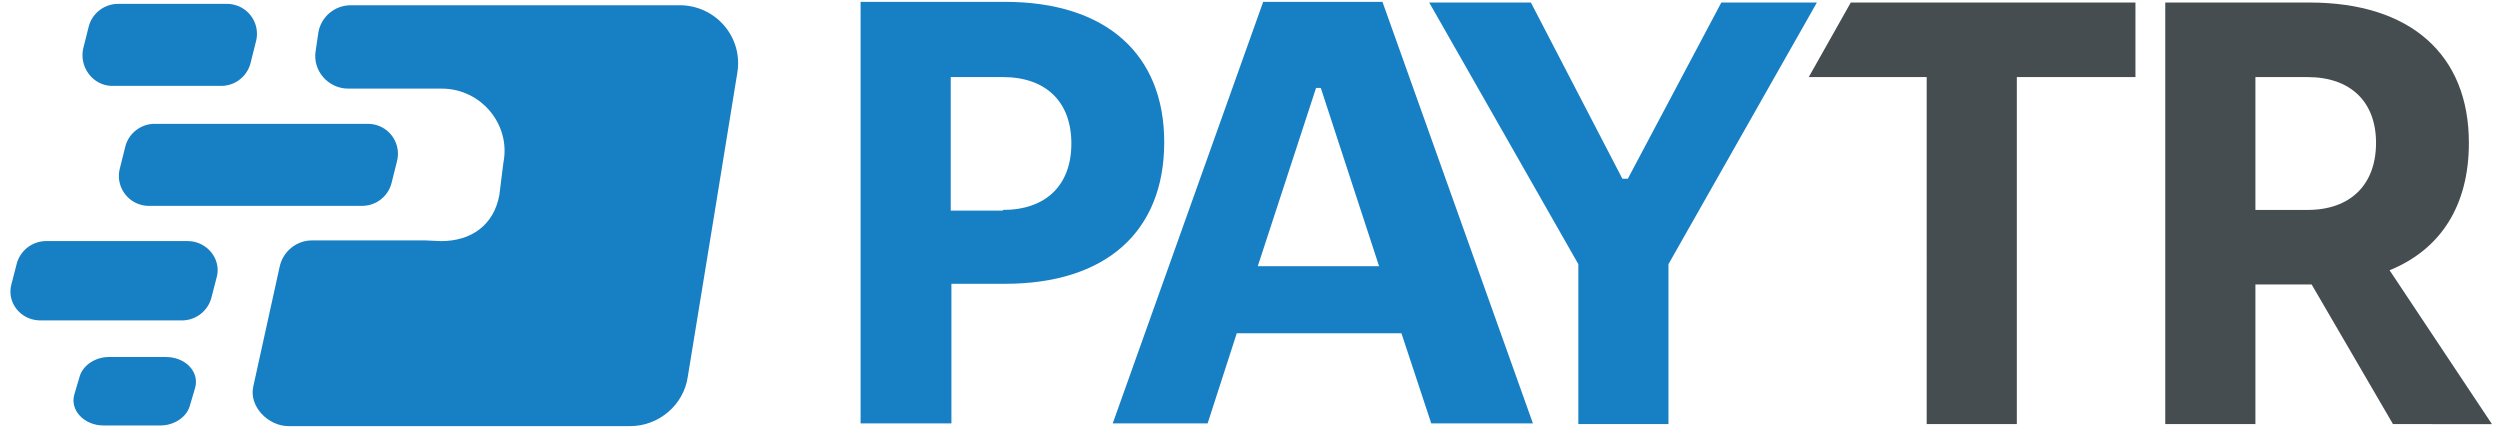
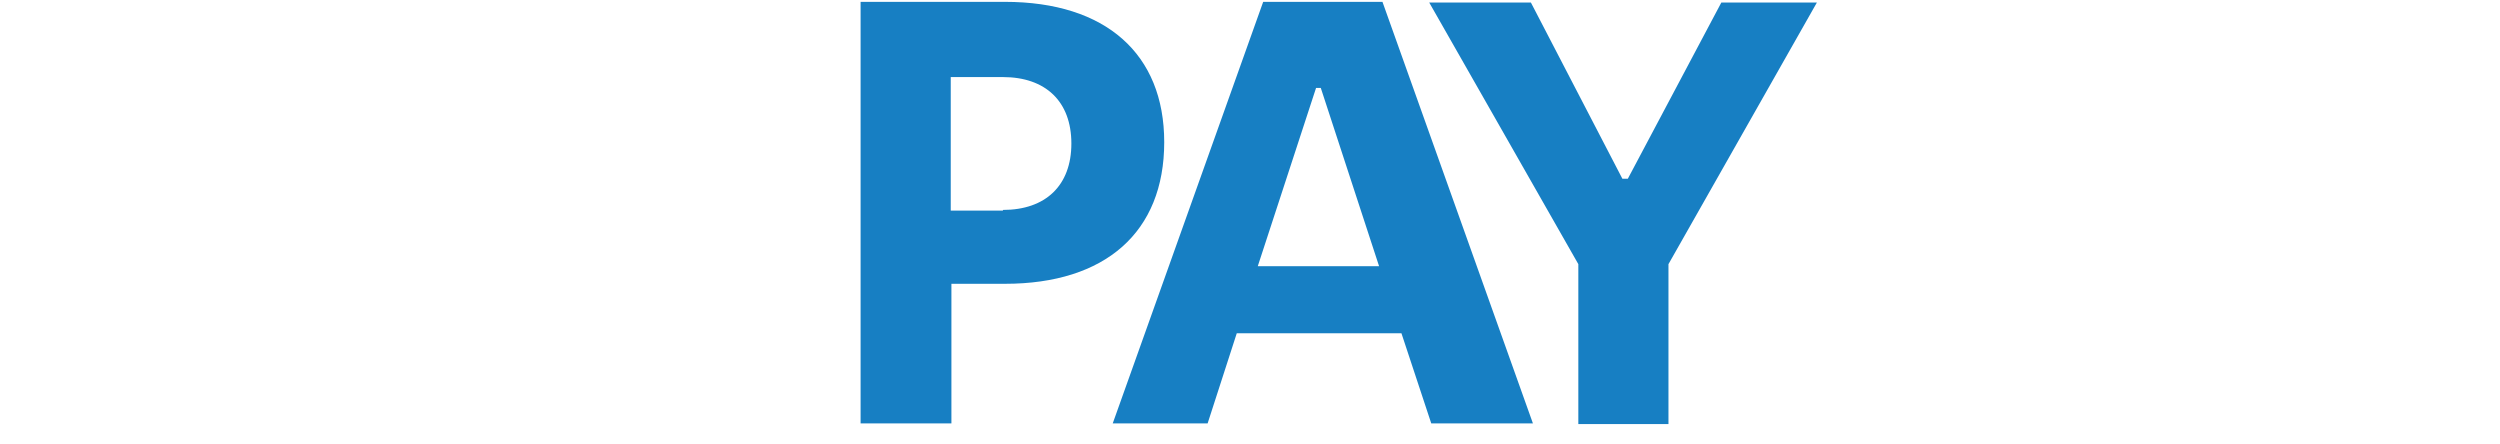
<svg xmlns="http://www.w3.org/2000/svg" fill="none" height="24" width="135">
  <g fill="#177fc3">
    <g fill-rule="evenodd">
-       <path d="M22.976 12.983h-6.148c-.805 0-1.537.586-1.72 1.391l-1.427 6.478c-.256 1.098.805 2.159 1.903 2.159H34.03c1.537 0 2.891-1.135 3.111-2.672l1.501-9.186 1.171-7.21c.329-1.94-1.171-3.66-3.111-3.66H18.95c-.878 0-1.61.622-1.757 1.464l-.146.988c-.183 1.061.659 2.05 1.757 2.05h5.051c2.123 0 3.733 1.94 3.33 3.989l-.22 1.757c-.293 1.61-1.5 2.489-3.147 2.489M8.959 19.278H5.884c-.732 0-1.391.439-1.574 1.025l-.293.988c-.256.842.512 1.684 1.574 1.684h3.074c.732 0 1.391-.439 1.574-1.025l.293-.988c.256-.878-.512-1.683-1.574-1.683z" />
-       <path d="M10.13 13.019H2.481a1.65 1.65 0 0 0-1.574 1.208l-.293 1.135c-.256.988.512 1.94 1.574 1.94h7.649a1.65 1.65 0 0 0 1.574-1.208l.293-1.134c.256-.952-.512-1.94-1.574-1.94zM6.067 4.638h5.892a1.64 1.64 0 0 0 1.574-1.244l.293-1.171C14.082 1.198 13.314.21 12.252.21H6.36a1.64 1.64 0 0 0-1.574 1.244l-.293 1.171c-.22 1.025.549 2.013 1.574 2.013zm.696 3.294L6.47 9.103c-.256 1.025.512 2.013 1.574 2.013h11.528a1.64 1.64 0 0 0 1.574-1.244l.293-1.171c.256-1.025-.512-2.013-1.574-2.013H8.336a1.64 1.64 0 0 0-1.574 1.244z" />
-     </g>
+       </g>
    <path d="M46.472.1h7.795c5.453 0 8.601 2.818 8.601 7.576 0 4.868-3.184 7.649-8.601 7.649h-2.891v7.539h-4.904zm7.686 11.236c2.306 0 3.696-1.318 3.696-3.587s-1.391-3.587-3.696-3.587H51.34v7.21h2.818zm21.52 6.661h-8.893l-1.574 4.868h-5.124L68.212.1h6.441l8.125 22.764h-5.49zm-1.208-3.623l-3.147-9.625h-.256l-3.147 9.625zm10.76-.11L77.178.137h5.49l4.941 9.516h.293l5.05-9.516h5.16l-8.015 14.127v8.637H85.23z" />
  </g>
-   <path d="M104.041 4.162h-6.368L99.942.137h15.372v4.026h-6.405v18.738h-4.868zm25.18 18.739l-4.392-7.539h-.146-2.891v7.539h-4.868V.137h7.796c5.453 0 8.6 2.818 8.6 7.576 0 3.367-1.5 5.746-4.282 6.881l5.527 8.308zm-7.429-11.565h2.818c2.305 0 3.696-1.354 3.696-3.623 0-2.233-1.391-3.55-3.696-3.55h-2.818z" fill="#454d50" />
</svg>